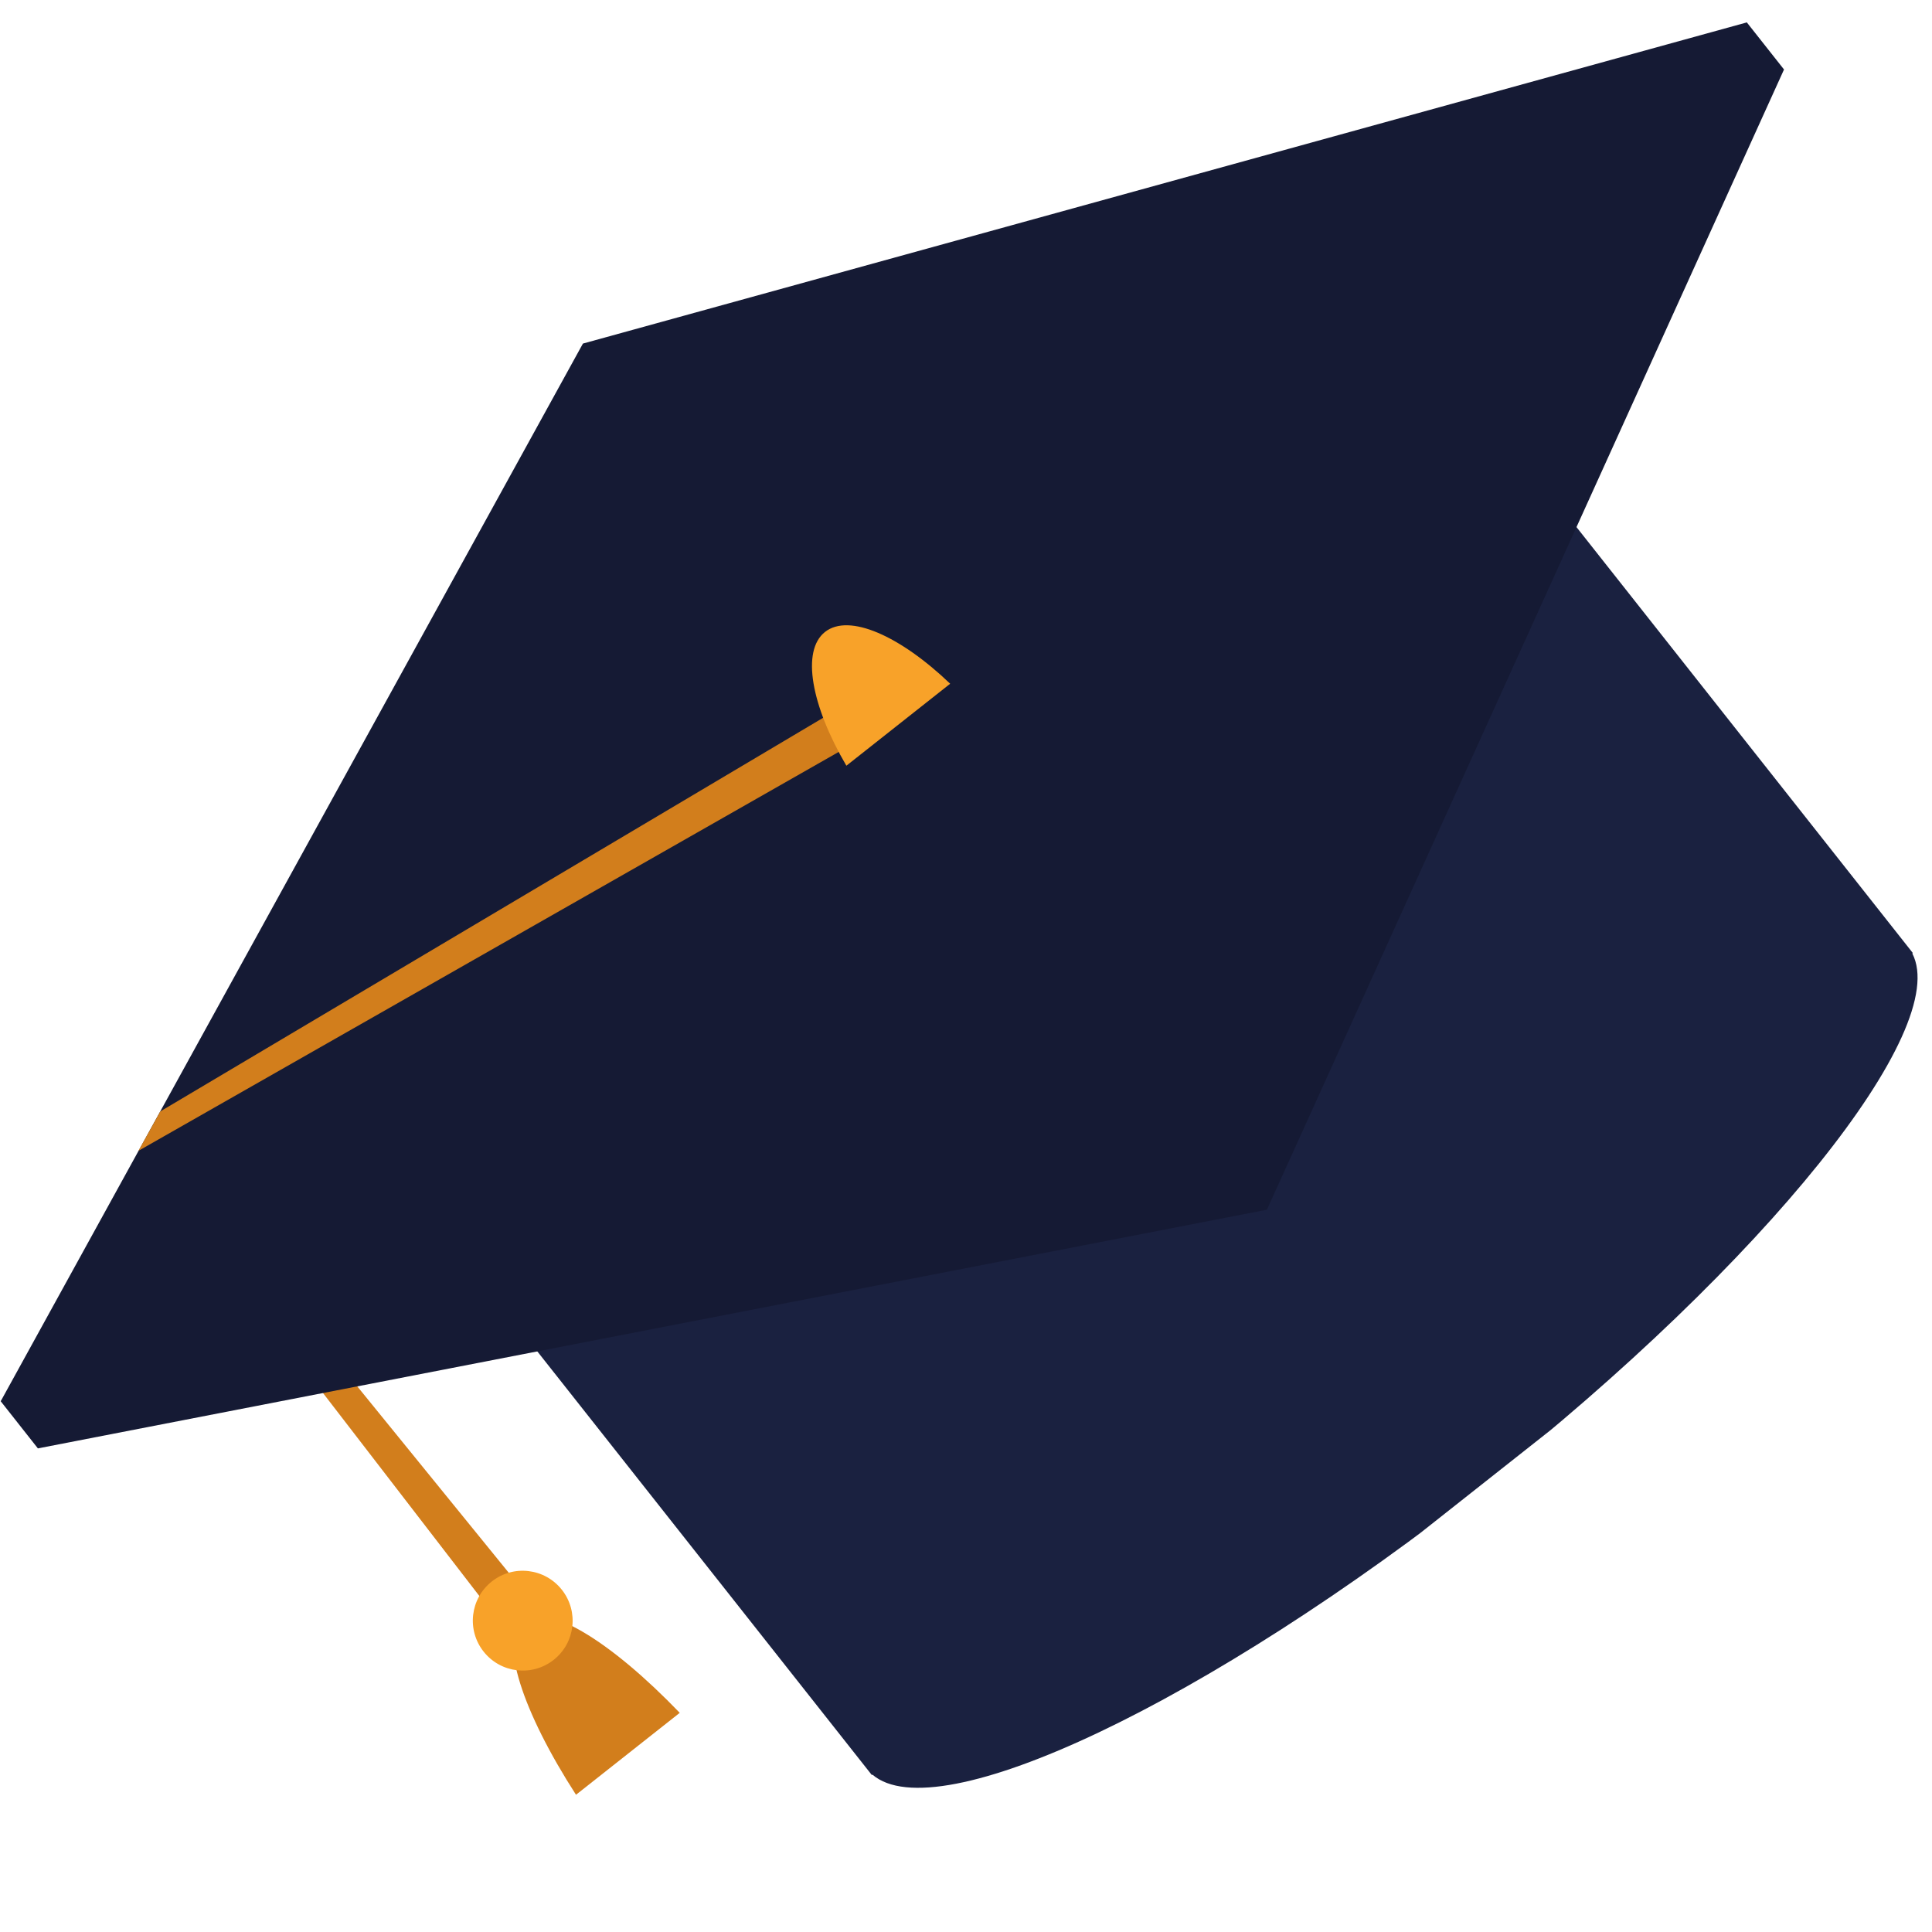
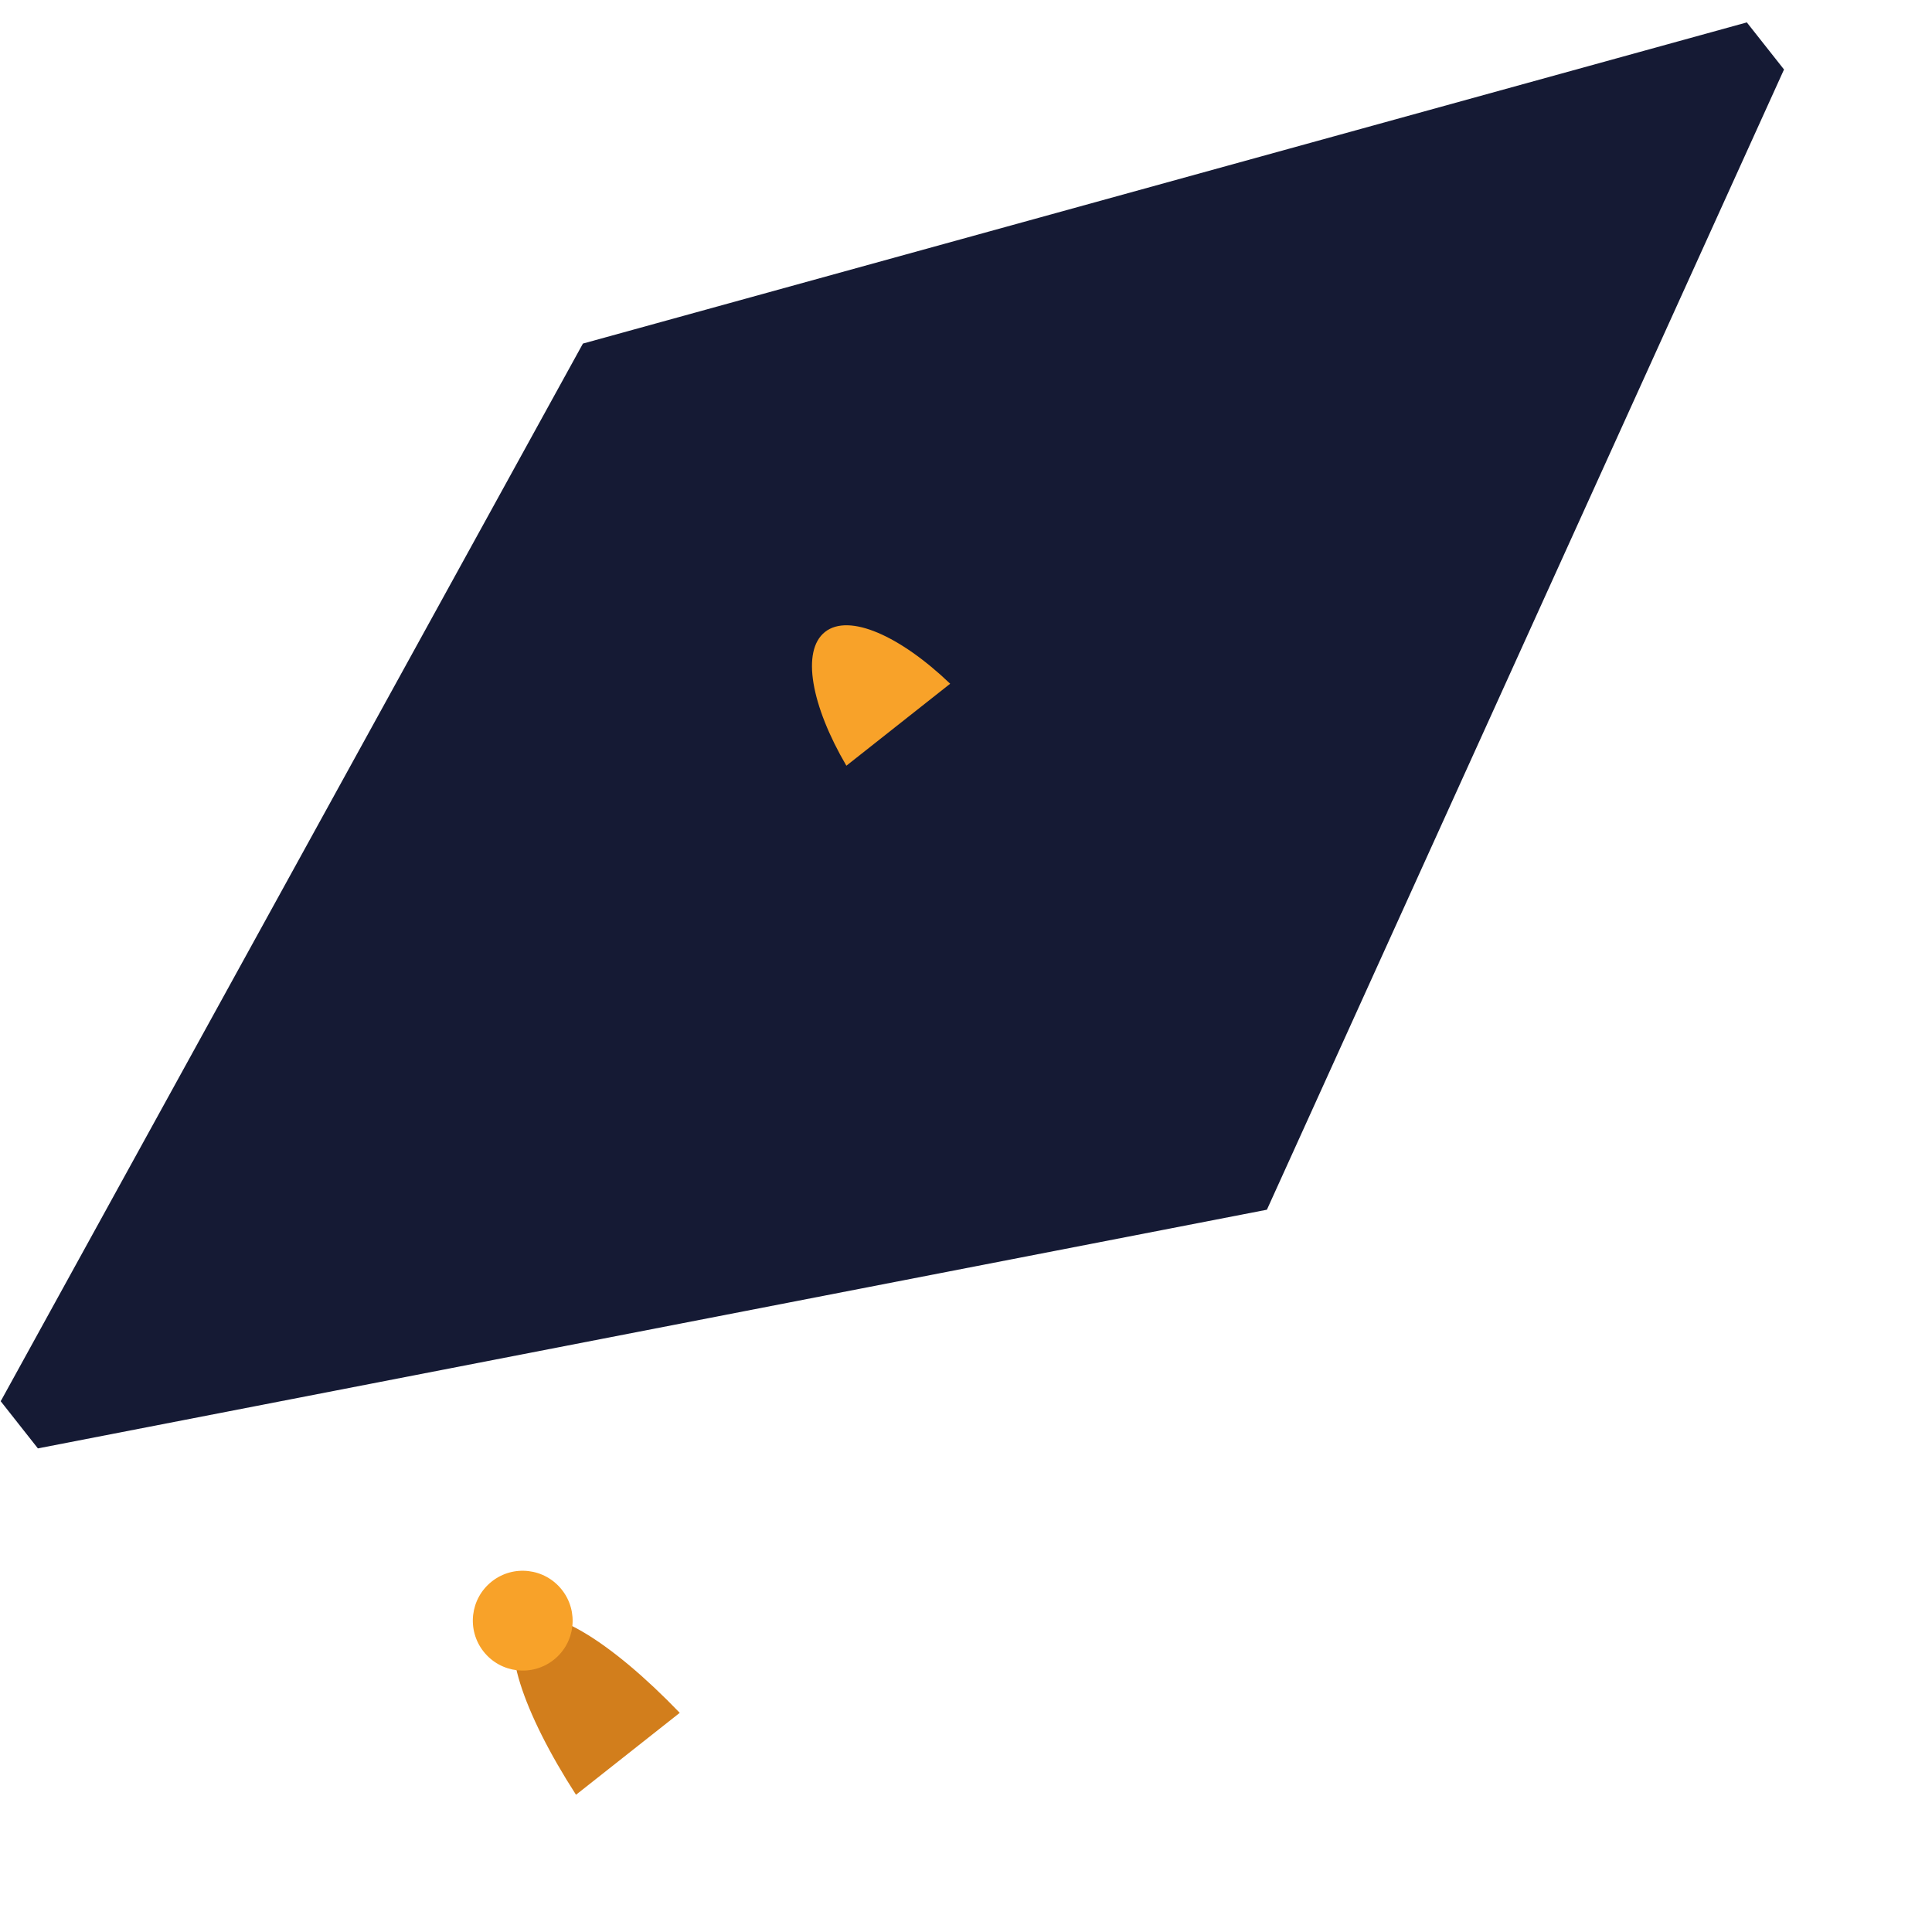
<svg xmlns="http://www.w3.org/2000/svg" width="375pt" height="375pt" viewBox="0 0 375 375" version="1.2">
  <defs>
    <clipPath id="clip1">
-       <path d="M 30 225 L 104 225 L 104 316 L 30 316 Z M 30 225 " />
-     </clipPath>
+       </clipPath>
    <clipPath id="clip2">
-       <path d="M -56.695 200.699 L 282.926 -67.496 L 457.695 153.816 L 118.078 422.012 Z M -56.695 200.699 " />
-     </clipPath>
+       </clipPath>
    <clipPath id="clip3">
      <path d="M -56.695 200.699 L 282.926 -67.496 L 457.695 153.816 L 118.078 422.012 Z M -56.695 200.699 " />
    </clipPath>
    <clipPath id="clip4">
      <path d="M -56.695 200.699 L 282.742 -67.352 L 457.613 154.09 L 118.18 422.141 Z M -56.695 200.699 " />
    </clipPath>
    <clipPath id="clip5">
      <path d="M 99 313 L 132 313 L 132 349 L 99 349 Z M 99 313 " />
    </clipPath>
    <clipPath id="clip6">
      <path d="M -56.695 200.699 L 282.926 -67.496 L 457.695 153.816 L 118.078 422.012 Z M -56.695 200.699 " />
    </clipPath>
    <clipPath id="clip7">
      <path d="M -56.695 200.699 L 282.926 -67.496 L 457.695 153.816 L 118.078 422.012 Z M -56.695 200.699 " />
    </clipPath>
    <clipPath id="clip8">
      <path d="M -56.695 200.699 L 282.742 -67.352 L 457.613 154.09 L 118.18 422.141 Z M -56.695 200.699 " />
    </clipPath>
    <clipPath id="clip9">
      <path d="M 91 304 L 112 304 L 112 325 L 91 325 Z M 91 304 " />
    </clipPath>
    <clipPath id="clip10">
      <path d="M -56.695 200.699 L 282.926 -67.496 L 457.695 153.816 L 118.078 422.012 Z M -56.695 200.699 " />
    </clipPath>
    <clipPath id="clip11">
      <path d="M -56.695 200.699 L 282.926 -67.496 L 457.695 153.816 L 118.078 422.012 Z M -56.695 200.699 " />
    </clipPath>
    <clipPath id="clip12">
      <path d="M -56.695 200.699 L 282.742 -67.352 L 457.613 154.09 L 118.18 422.141 Z M -56.695 200.699 " />
    </clipPath>
    <clipPath id="clip13">
-       <path d="M 57 43 L 373 43 L 373 348 L 57 348 Z M 57 43 " />
-     </clipPath>
+       </clipPath>
    <clipPath id="clip14">
      <path d="M -56.695 200.699 L 282.926 -67.496 L 457.695 153.816 L 118.078 422.012 Z M -56.695 200.699 " />
    </clipPath>
    <clipPath id="clip15">
      <path d="M -56.695 200.699 L 282.926 -67.496 L 457.695 153.816 L 118.078 422.012 Z M -56.695 200.699 " />
    </clipPath>
    <clipPath id="clip16">
      <path d="M -56.695 200.699 L 282.742 -67.352 L 457.613 154.09 L 118.18 422.141 Z M -56.695 200.699 " />
    </clipPath>
    <clipPath id="clip17">
-       <path d="M 0 4 L 347 4 L 347 282 L 0 282 Z M 0 4 " />
+       <path d="M 0 4 L 347 4 L 347 282 L 0 282 Z " />
    </clipPath>
    <clipPath id="clip18">
      <path d="M -56.695 200.699 L 282.926 -67.496 L 457.695 153.816 L 118.078 422.012 Z M -56.695 200.699 " />
    </clipPath>
    <clipPath id="clip19">
      <path d="M -56.695 200.699 L 282.926 -67.496 L 457.695 153.816 L 118.078 422.012 Z M -56.695 200.699 " />
    </clipPath>
    <clipPath id="clip20">
      <path d="M -56.695 200.699 L 282.742 -67.352 L 457.613 154.09 L 118.18 422.141 Z M -56.695 200.699 " />
    </clipPath>
    <clipPath id="clip21">
      <path d="M 0 4 L 340 4 L 340 272 L 0 272 Z M 0 4 " />
    </clipPath>
    <clipPath id="clip22">
      <path d="M -56.695 200.699 L 282.926 -67.496 L 457.695 153.816 L 118.078 422.012 Z M -56.695 200.699 " />
    </clipPath>
    <clipPath id="clip23">
      <path d="M -56.695 200.699 L 282.926 -67.496 L 457.695 153.816 L 118.078 422.012 Z M -56.695 200.699 " />
    </clipPath>
    <clipPath id="clip24">
      <path d="M -56.695 200.699 L 282.742 -67.352 L 457.613 154.09 L 118.18 422.141 Z M -56.695 200.699 " />
    </clipPath>
    <clipPath id="clip25">
      <path d="M 26 133 L 174 133 L 174 224 L 26 224 Z M 26 133 " />
    </clipPath>
    <clipPath id="clip26">
      <path d="M -56.695 200.699 L 282.926 -67.496 L 457.695 153.816 L 118.078 422.012 Z M -56.695 200.699 " />
    </clipPath>
    <clipPath id="clip27">
      <path d="M -56.695 200.699 L 282.926 -67.496 L 457.695 153.816 L 118.078 422.012 Z M -56.695 200.699 " />
    </clipPath>
    <clipPath id="clip28">
      <path d="M -56.695 200.699 L 282.742 -67.352 L 457.613 154.09 L 118.18 422.141 Z M -56.695 200.699 " />
    </clipPath>
    <clipPath id="clip29">
      <path d="M 157 121 L 185 121 L 185 149 L 157 149 Z M 157 121 " />
    </clipPath>
    <clipPath id="clip30">
      <path d="M -56.695 200.699 L 282.926 -67.496 L 457.695 153.816 L 118.078 422.012 Z M -56.695 200.699 " />
    </clipPath>
    <clipPath id="clip31">
      <path d="M -56.695 200.699 L 282.926 -67.496 L 457.695 153.816 L 118.078 422.012 Z M -56.695 200.699 " />
    </clipPath>
    <clipPath id="clip32">
      <path d="M -56.695 200.699 L 282.742 -67.352 L 457.613 154.09 L 118.18 422.141 Z M -56.695 200.699 " />
    </clipPath>
  </defs>
  <g id="surface1">
    <g clip-path="url(#clip1)" clip-rule="nonzero">
      <g clip-path="url(#clip2)" clip-rule="nonzero">
        <g clip-path="url(#clip3)" clip-rule="nonzero">
          <g clip-path="url(#clip4)" clip-rule="nonzero">
            <path style=" stroke:none;fill-rule:nonzero;fill:rgb(82.349%,49.409%,10.979%);fill-opacity:1;" d="M 30.402 228.465 L 97.746 315.891 L 103.125 310.656 L 34.012 225.613 L 30.402 228.465 " />
          </g>
        </g>
      </g>
    </g>
    <g clip-path="url(#clip5)" clip-rule="nonzero">
      <g clip-path="url(#clip6)" clip-rule="nonzero">
        <g clip-path="url(#clip7)" clip-rule="nonzero">
          <g clip-path="url(#clip8)" clip-rule="nonzero">
            <path style=" stroke:none;fill-rule:nonzero;fill:rgb(82.349%,49.409%,10.979%);fill-opacity:1;" d="M 131.938 332.461 C 118.59 318.582 106.121 310.891 101.469 314.566 C 96.801 318.254 101.375 332.176 111.801 348.363 L 131.938 332.461 " />
          </g>
        </g>
      </g>
    </g>
    <g clip-path="url(#clip9)" clip-rule="nonzero">
      <g clip-path="url(#clip10)" clip-rule="nonzero">
        <g clip-path="url(#clip11)" clip-rule="nonzero">
          <g clip-path="url(#clip12)" clip-rule="nonzero">
            <path style=" stroke:none;fill-rule:nonzero;fill:rgb(97.249%,63.53%,16.08%);fill-opacity:1;" d="M 109.059 308.574 C 112.375 312.773 111.668 318.863 107.477 322.172 C 103.27 325.492 97.184 324.773 93.863 320.57 C 90.547 316.371 91.258 310.281 95.461 306.961 C 99.652 303.648 105.738 304.371 109.059 308.574 " />
          </g>
        </g>
      </g>
    </g>
    <g clip-path="url(#clip13)" clip-rule="nonzero">
      <g clip-path="url(#clip14)" clip-rule="nonzero">
        <g clip-path="url(#clip15)" clip-rule="nonzero">
          <g clip-path="url(#clip16)" clip-rule="nonzero">
            <path style=" stroke:none;fill-rule:nonzero;fill:rgb(10.199%,12.939%,25.099%);fill-opacity:1;" d="M 57.809 203.441 L 169.23 344.539 L 169.336 344.453 C 181.918 355.328 234.215 330.617 288.438 287.797 C 342.676 244.965 378.836 199.82 371.176 185.062 L 371.281 184.98 L 259.859 43.883 L 57.809 203.441 " />
          </g>
        </g>
      </g>
    </g>
    <g clip-path="url(#clip17)" clip-rule="nonzero">
      <g clip-path="url(#clip18)" clip-rule="nonzero">
        <g clip-path="url(#clip19)" clip-rule="nonzero">
          <g clip-path="url(#clip20)" clip-rule="nonzero">
            <path style=" stroke:none;fill-rule:nonzero;fill:rgb(8.24%,10.199%,20.389%);fill-opacity:1;" d="M 245.902 234.805 L 7.355 281.133 L 0.141 271.984 L 339.055 4.344 L 346.277 13.488 L 245.91 234.797 " />
          </g>
        </g>
      </g>
    </g>
    <g clip-path="url(#clip21)" clip-rule="nonzero">
      <g clip-path="url(#clip22)" clip-rule="nonzero">
        <g clip-path="url(#clip23)" clip-rule="nonzero">
          <g clip-path="url(#clip24)" clip-rule="nonzero">
            <path style=" stroke:none;fill-rule:nonzero;fill:rgb(8.24%,10.199%,20.389%);fill-opacity:1;" d="M 238.684 225.66 L 0.133 271.988 L 113.145 66.688 L 339.047 4.352 L 238.684 225.66 " />
          </g>
        </g>
      </g>
    </g>
    <g clip-path="url(#clip25)" clip-rule="nonzero">
      <g clip-path="url(#clip26)" clip-rule="nonzero">
        <g clip-path="url(#clip27)" clip-rule="nonzero">
          <g clip-path="url(#clip28)" clip-rule="nonzero">
-             <path style=" stroke:none;fill-rule:nonzero;fill:rgb(82.349%,49.409%,10.979%);fill-opacity:1;" d="M 168.977 133.855 L 173.645 139.766 L 26.875 223.375 L 31.117 215.723 L 168.977 133.855 " />
-           </g>
+             </g>
        </g>
      </g>
    </g>
    <g clip-path="url(#clip29)" clip-rule="nonzero">
      <g clip-path="url(#clip30)" clip-rule="nonzero">
        <g clip-path="url(#clip31)" clip-rule="nonzero">
          <g clip-path="url(#clip32)" clip-rule="nonzero">
            <path style=" stroke:none;fill-rule:nonzero;fill:rgb(97.249%,63.53%,16.08%);fill-opacity:1;" d="M 184.43 132.711 C 174.688 123.391 164.789 118.984 160.133 122.66 C 155.48 126.336 157.469 136.984 164.281 148.625 L 184.43 132.711 " />
          </g>
        </g>
      </g>
    </g>
  </g>
</svg>